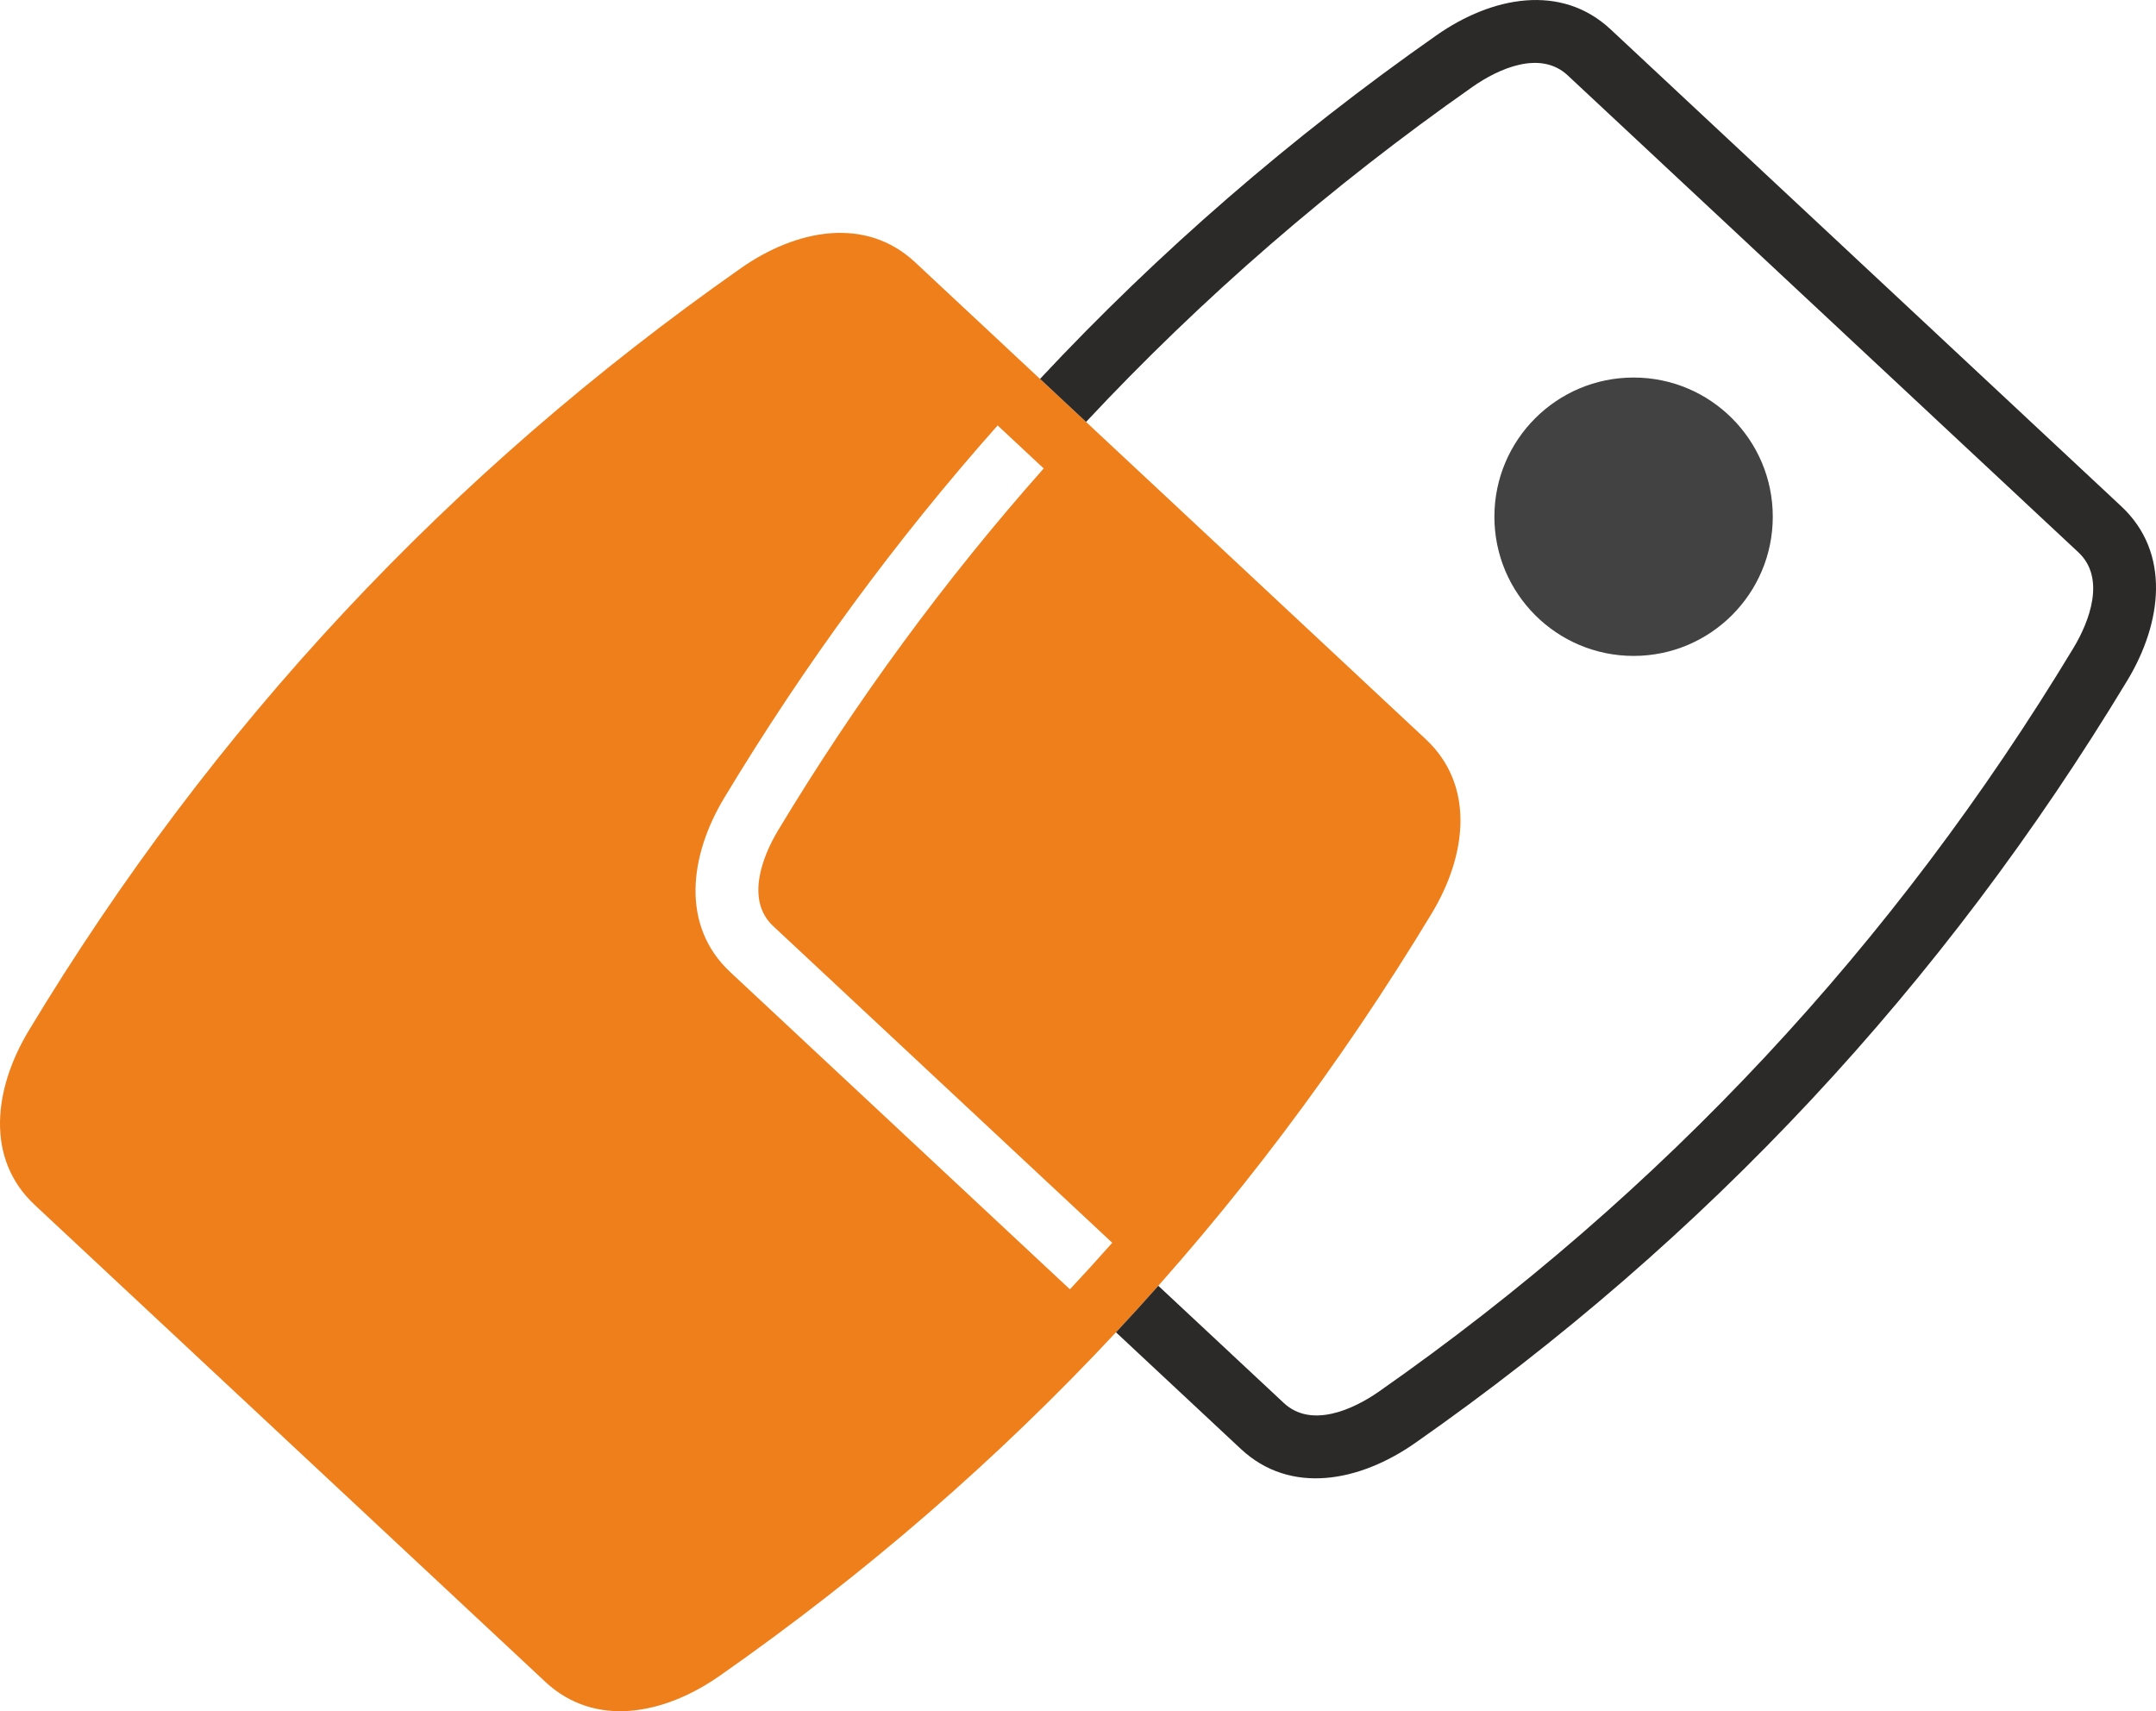
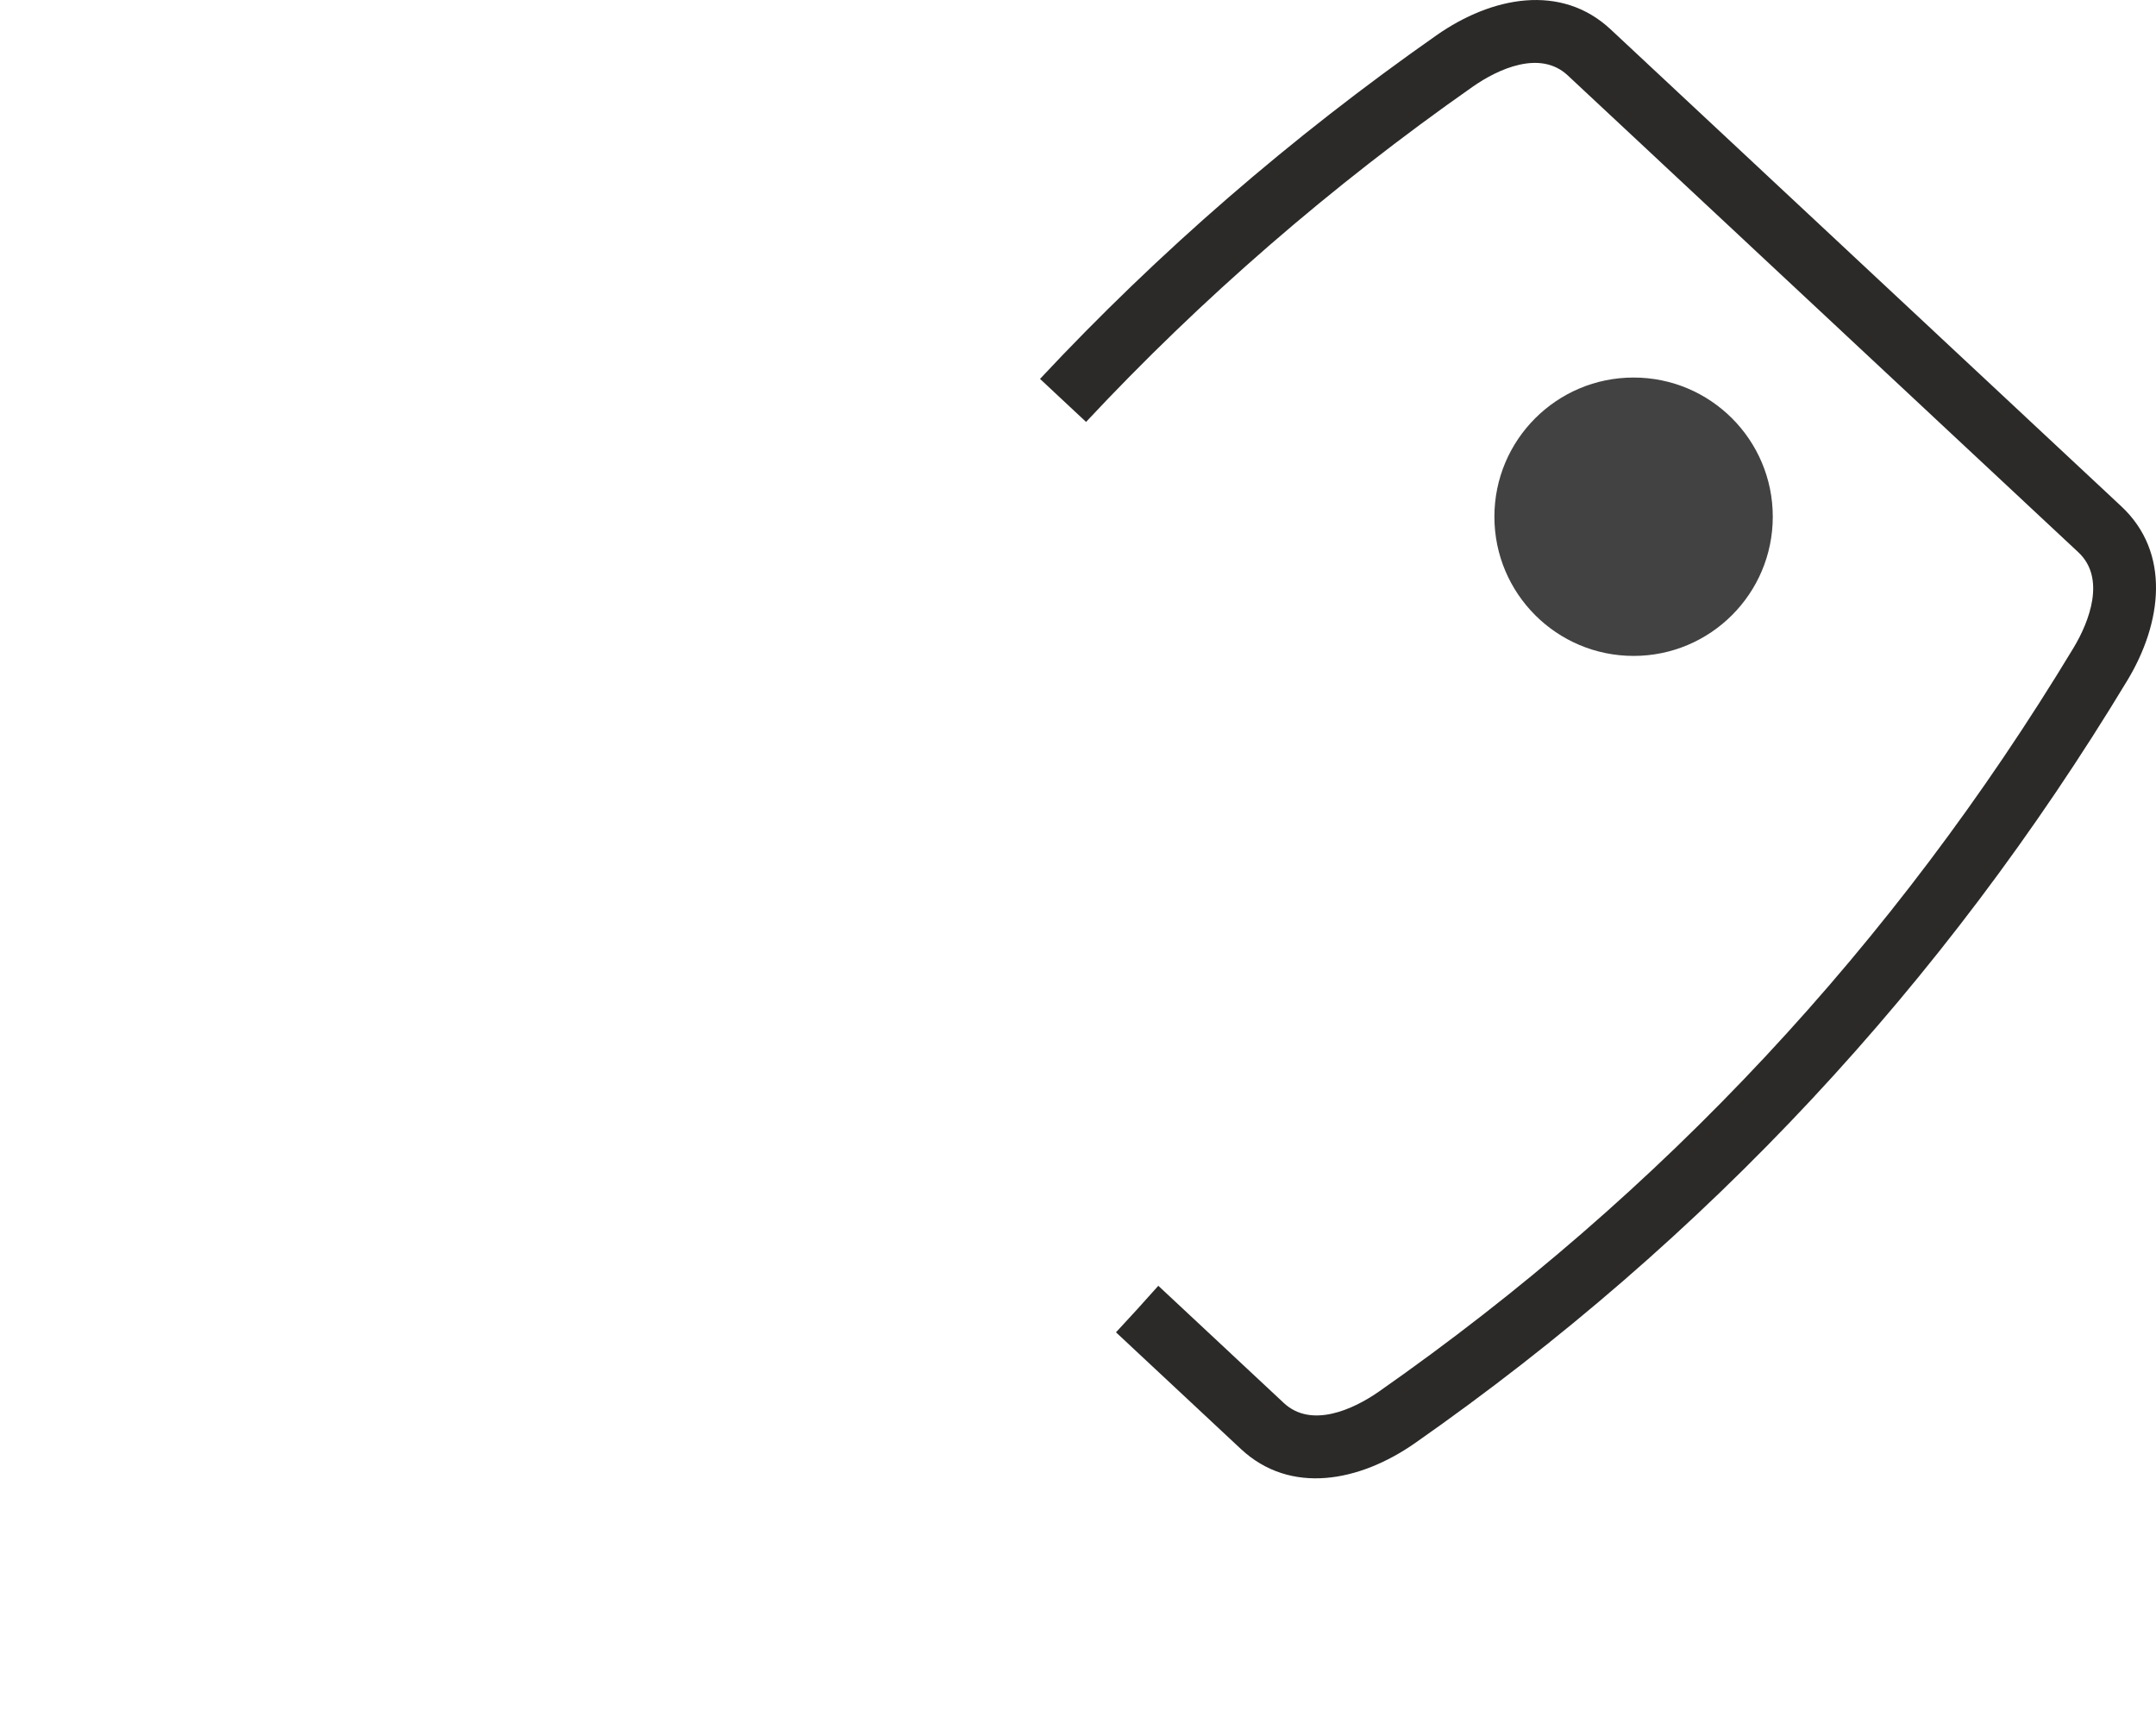
<svg xmlns="http://www.w3.org/2000/svg" xml:space="preserve" width="97.907mm" height="77.708mm" version="1.1" style="shape-rendering:geometricPrecision; text-rendering:geometricPrecision; image-rendering:optimizeQuality; fill-rule:evenodd; clip-rule:evenodd" viewBox="0 0 1264.72 1003.79">
  <defs>
    <style type="text/css">
   
    .fil2 {fill:#434242}
    .fil1 {fill:#2B2A29}
    .fil0 {fill:#EF7F1A}
   
  </style>
  </defs>
  <g id="Layer_x0020_1">
    <g id="_1849063189072">
-       <path class="fil0" d="M839.84 535.83c-107.8,178.46 -246.86,327.71 -417.73,447.25 -32.59,22.8 -73.15,30.64 -102.22,3.49l-13.21 -12.34 -273.12 -255.09 -13.21 -12.34c-29.07,-27.15 -24.02,-68.15 -3.49,-102.22 107.62,-178.62 247.04,-327.54 417.73,-447.25 32.57,-22.84 73.15,-30.64 102.22,-3.49l13.21 12.34 273.12 255.09 13.21 12.34c29.07,27.15 24.06,68.17 3.49,102.22zm-212.22 220.49l-186.06 -173.77 -13.21 -12.34c-29.07,-27.15 -24.01,-68.15 -3.49,-102.22 47.32,-78.54 100.79,-151.34 160.36,-218.44l27.02 25.24c-57.9,65.28 -109.87,136.06 -155.77,212.24 -9.58,15.9 -19.02,41.18 -2.93,56.21l198.91 185.78c-8.16,9.21 -16.43,18.31 -24.83,27.3z" />
      <path class="fil1" d="M1247.85 399.23c-107.79,178.46 -246.86,327.71 -417.73,447.25 -32.59,22.8 -73.15,30.64 -102.22,3.49l-13.21 -12.34 -60.05 -56.09c8.39,-8.99 16.67,-18.09 24.83,-27.3l73.62 68.76c16.09,15.03 40.67,3.88 55.88,-6.76 166.32,-116.36 302.37,-262.38 407.3,-436.09 9.6,-15.9 19,-41.15 2.91,-56.17l-299.55 -279.77c-16.09,-15.03 -40.64,-3.93 -55.84,6.73 -83.08,58.27 -158.73,123.83 -226.7,196.55l-27.01 -25.23c69.65,-74.52 147.17,-141.68 232.52,-201.53 32.57,-22.84 73.15,-30.64 102.22,-3.49l13.21 12.34 273.12 255.09 13.21 12.34c29.07,27.15 24.06,68.17 3.49,102.22z" />
    </g>
    <path class="fil2" d="M958.27 221.46c45.1,0 81.65,36.56 81.65,81.65 0,45.1 -36.56,81.65 -81.65,81.65 -45.1,0 -81.65,-36.56 -81.65,-81.65 0,-45.1 36.56,-81.65 81.65,-81.65z" />
  </g>
</svg>